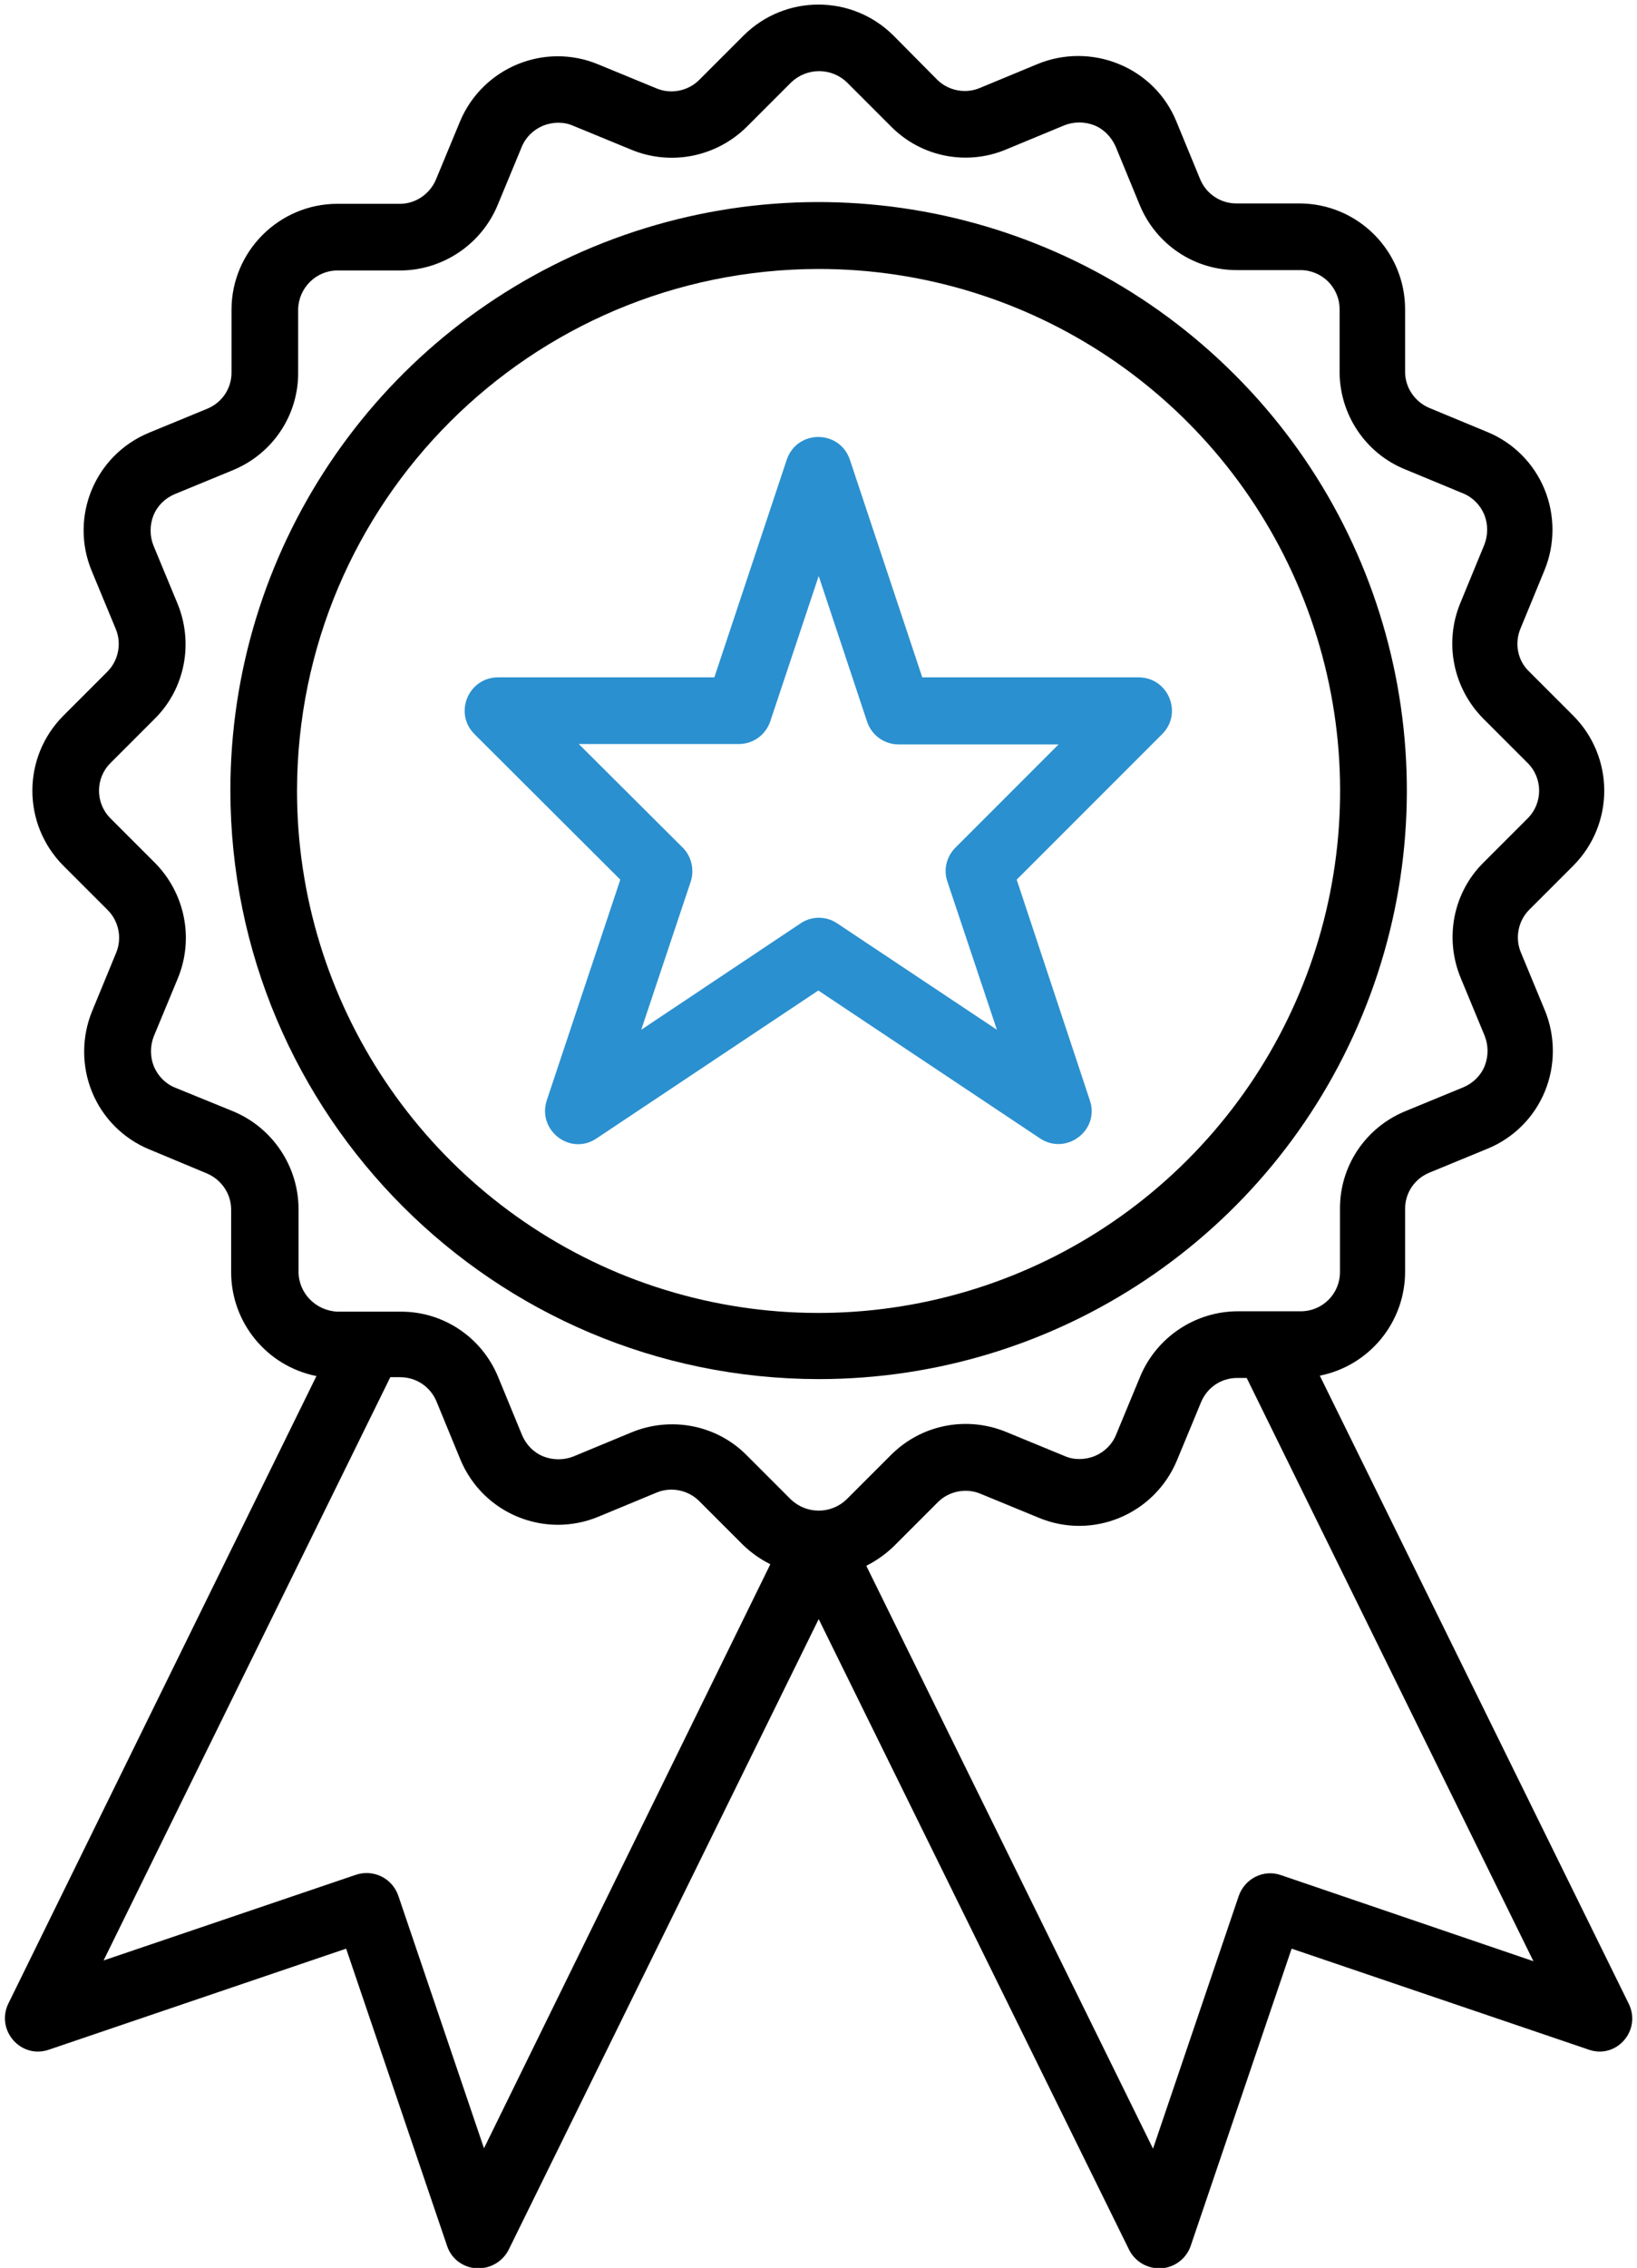
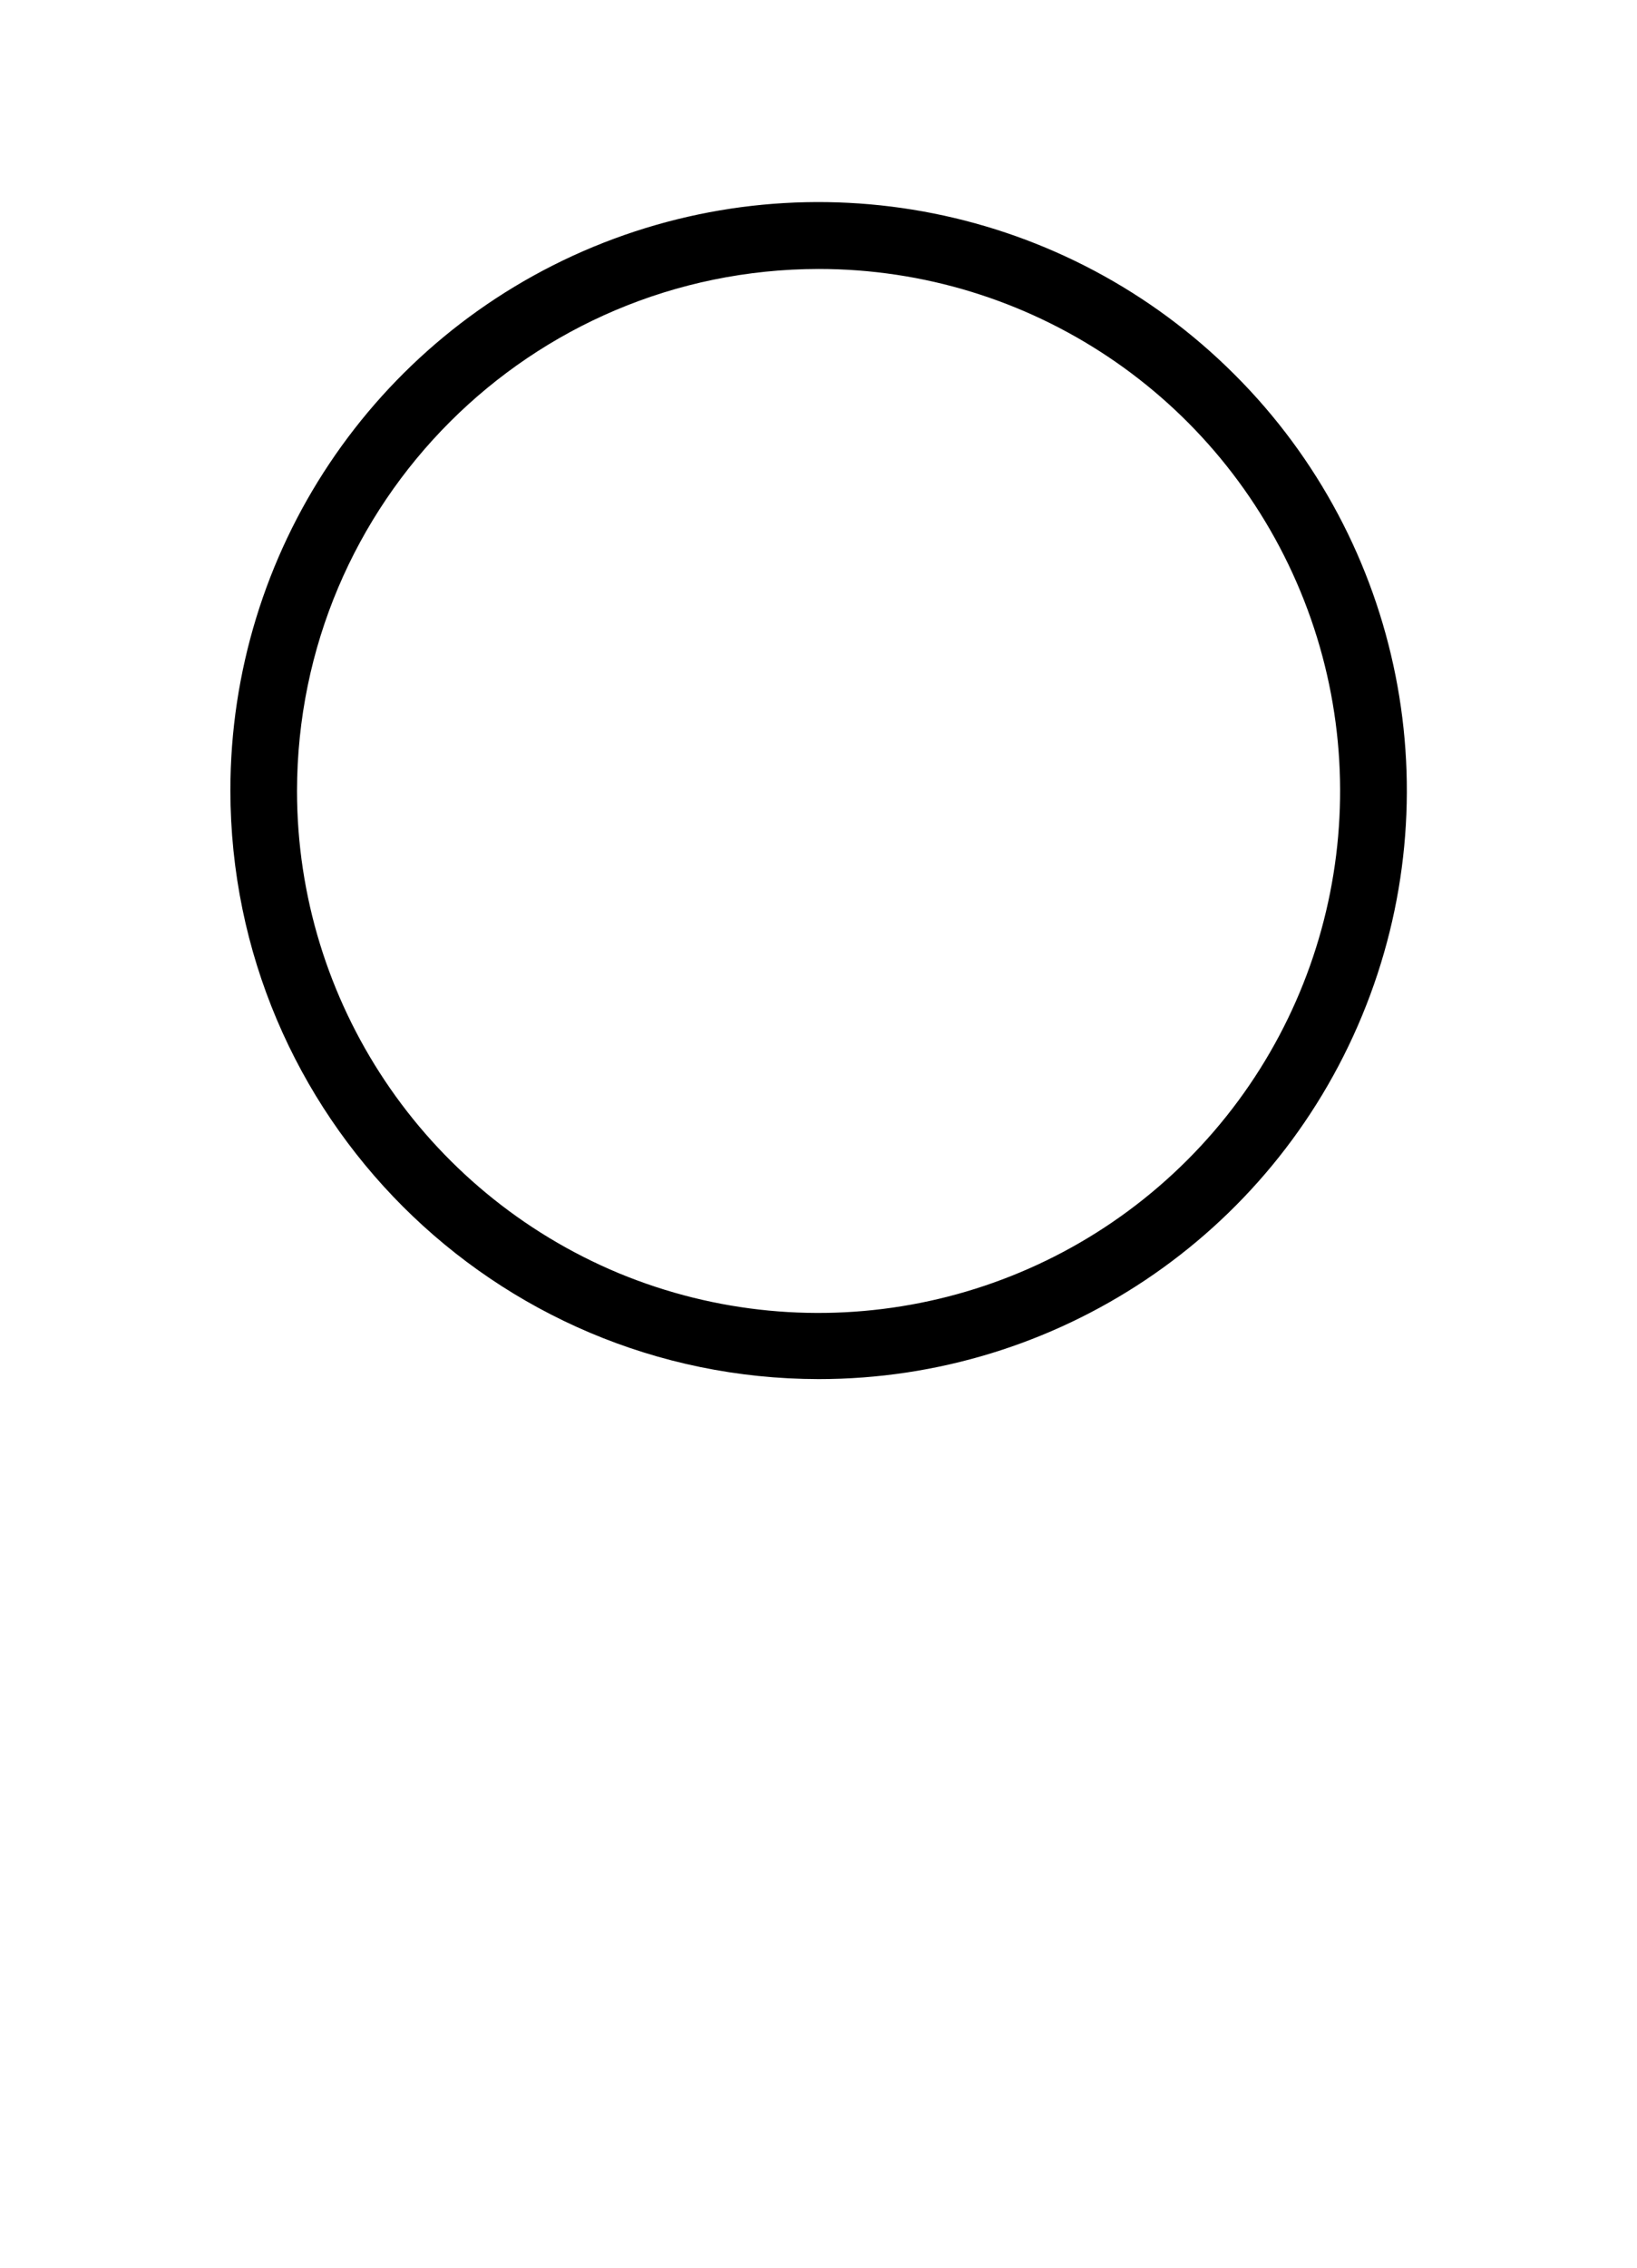
<svg xmlns="http://www.w3.org/2000/svg" xmlns:xlink="http://www.w3.org/1999/xlink" version="1.1" id="Layer_1" x="0px" y="0px" viewBox="0 0 429.9 595.3" style="enable-background:new 0 0 429.9 595.3;" xml:space="preserve">
  <style type="text/css">
	.st0{clip-path:url(#SVGID_2_);fill:#2B90CF;}
	.st1{clip-path:url(#SVGID_4_);}
</style>
  <g>
-     <path d="M215,362c62.5,0,118.8-37.6,142.7-95.4c23.9-57.7,10.7-124.2-33.5-168.3C280,54.1,213.6,40.9,155.8,64.8   C98.1,88.7,60.5,145,60.5,207.5C60.6,292.8,129.7,361.9,215,362L215,362z M215,70.6c55.4,0,105.3,33.4,126.5,84.6   c21.2,51.2,9.5,110.1-29.7,149.3c-39.2,39.2-98.1,50.9-149.3,29.7C111.4,312.9,78,263,78,207.6C78.1,131.9,139.3,70.7,215,70.6   L215,70.6z" />
+     <path d="M215,362c62.5,0,118.8-37.6,142.7-95.4c23.9-57.7,10.7-124.2-33.5-168.3C280,54.1,213.6,40.9,155.8,64.8   C98.1,88.7,60.5,145,60.5,207.5C60.6,292.8,129.7,361.9,215,362z M215,70.6c55.4,0,105.3,33.4,126.5,84.6   c21.2,51.2,9.5,110.1-29.7,149.3c-39.2,39.2-98.1,50.9-149.3,29.7C111.4,312.9,78,263,78,207.6C78.1,131.9,139.3,70.7,215,70.6   L215,70.6z" />
    <g>
      <g>
        <defs>
          <rect id="SVGID_1_" y="0" width="429.9" height="596.6" />
        </defs>
        <clipPath id="SVGID_2_">
          <use xlink:href="#SVGID_1_" style="overflow:visible;" />
        </clipPath>
-         <path class="st0" d="M162.9,230.9l-19.3,57.9c-2.6,7.9,6.2,14.7,13.1,10l58.2-38.8l58.2,38.8c6.9,4.6,15.8-2.1,13.1-10L267,230.9     l38.2-38.2c5.5-5.5,1.6-14.9-6.2-14.9h-56.8l-19-57.1c-2.7-8-13.9-8-16.6,0l-19,57.1h-56.8c-7.8,0-11.7,9.4-6.2,14.9L162.9,230.9     z M194,195.3c3.8,0,7.1-2.4,8.3-6l12.7-38.1l12.7,38.2c1.2,3.6,4.5,6,8.3,6h42l-27.1,27.1c-2.3,2.3-3.2,5.8-2.1,8.9l13,38.9     l-41.9-27.9c-2.9-2-6.8-2-9.7,0l-41.8,27.9l13-38.9c1-3.1,0.2-6.6-2.1-8.9L152,195.3L194,195.3z" />
      </g>
      <g>
        <defs>
          <rect id="SVGID_3_" y="0" width="429.9" height="596.6" />
        </defs>
        <clipPath id="SVGID_4_">
          <use xlink:href="#SVGID_3_" style="overflow:visible;" />
        </clipPath>
-         <path class="st1" d="M427.7,525.9l-81.1-164.8c13-2.6,22.4-14,22.4-27.3v-16.5c0-4.2,2.5-7.9,6.4-9.5l15.3-6.3     c6.8-2.8,12.2-8.2,15-15c2.8-6.8,2.8-14.5,0-21.3l-6.3-15.2c-1.6-3.8-0.7-8.3,2.2-11.2l11.6-11.6c10.8-10.9,10.8-28.4,0-39.3     l-11.7-11.7c-3-2.9-3.8-7.4-2.2-11.2l6.3-15.3c2.8-6.8,2.8-14.5,0-21.3c-2.8-6.8-8.2-12.2-15-15l-15.2-6.3     c-3.8-1.6-6.4-5.3-6.4-9.5V81.2c0-15.3-12.4-27.8-27.8-27.8h-16.5c-4.2,0-7.9-2.5-9.5-6.3l-6.3-15.3c-2.8-6.8-8.2-12.2-15.1-15     c-6.8-2.8-14.5-2.8-21.3,0l-15.2,6.3c-3.8,1.6-8.3,0.7-11.2-2.2L234.6,9.3c-10.9-10.8-28.4-10.8-39.3,0l-11.7,11.7     c-2.9,2.9-7.4,3.8-11.2,2.2l-15.3-6.3c-14.2-5.9-30.4,0.9-36.3,15l-6.3,15.2c-1.6,3.8-5.3,6.4-9.5,6.4H88.6     c-15.3,0-27.8,12.5-27.8,27.8v16.5c0,4.2-2.5,7.9-6.4,9.5l-15.3,6.3c-14.2,5.9-20.9,22.1-15,36.3l6.3,15.2     c1.6,3.8,0.7,8.3-2.2,11.2l-11.6,11.6c-10.8,10.9-10.8,28.4,0,39.3l11.7,11.7c2.9,2.9,3.8,7.4,2.2,11.2l-6.3,15.3     c-2.8,6.8-2.8,14.5,0,21.3c2.8,6.8,8.2,12.2,15,15l15.1,6.3c3.8,1.6,6.4,5.3,6.4,9.5v16.4c0,13.3,9.4,24.7,22.4,27.3L2.2,525.9     c-3.4,7,3.3,14.7,10.7,12.1l78-26.5l26.5,78c1.1,3.4,4.2,5.7,7.7,5.9h0.6c3.3,0,6.4-1.9,7.9-4.9L215,425l81.5,165.5     c1.5,3,4.5,4.9,7.9,4.9h0.6c3.5-0.2,6.6-2.6,7.7-5.9l26.5-78l78,26.5C424.5,540.6,431.2,532.9,427.7,525.9L427.7,525.9z      M78.4,333.8v-16.4c0-11.2-6.8-21.4-17.2-25.7L46,285.5c-2.5-1-4.5-3-5.6-5.6c-1-2.5-1-5.4,0-7.9l6.3-15.2     c4.3-10.4,1.9-22.3-6-30.3l-11.7-11.7c-4-4-4-10.5,0-14.5l11.6-11.6c8-7.9,10.3-19.9,6-30.3l-6.3-15.2c-1-2.5-1-5.4,0-7.9     c1-2.5,3-4.5,5.6-5.6l15.3-6.3c10.4-4.3,17.2-14.4,17.1-25.7V81.2C78.4,75.6,83,71,88.6,71h16.4c11.2,0,21.4-6.8,25.7-17.2     l6.3-15.2c1-2.5,3-4.5,5.6-5.6c2.5-1,5.4-1.1,7.9,0l15.3,6.3c10.4,4.3,22.3,1.9,30.3-6l11.7-11.7c4.1-3.9,10.5-3.9,14.6,0     l11.6,11.6c7.9,8,19.9,10.4,30.3,6l15.2-6.3c2.5-1,5.4-1,7.9,0c2.5,1,4.5,3.1,5.6,5.6l6.3,15.3c4.3,10.4,14.4,17.2,25.7,17.1     h16.5c5.7,0,10.3,4.6,10.3,10.3v16.4c0,11.2,6.8,21.4,17.2,25.6l15.2,6.3c2.5,1,4.5,3,5.6,5.6c1,2.5,1,5.4,0,7.9l-6.3,15.3     c-4.3,10.4-1.9,22.3,6,30.3l11.7,11.7c4,4,4,10.5,0,14.5l-11.6,11.6c-8,7.9-10.3,19.9-6,30.3l6.3,15.2c1,2.5,1,5.4,0,7.9     c-1,2.5-3,4.5-5.6,5.6l-15.3,6.3c-10.4,4.3-17.2,14.4-17.1,25.7v16.5c0,5.7-4.6,10.3-10.3,10.3h-16.5c-11.2,0-21.4,6.8-25.7,17.2     l-6.3,15.2c-1,2.5-3,4.5-5.6,5.6c-2.5,1-5.4,1.1-7.9,0l-15.3-6.3c-10.4-4.3-22.3-2-30.3,6l-11.7,11.7c-4.1,3.9-10.5,3.9-14.6,0     l-11.6-11.6c-7.9-8-19.9-10.3-30.3-6l-15.2,6.3c-2.5,1-5.4,1-7.9,0c-2.5-1-4.5-3-5.6-5.6l-6.3-15.3     c-4.3-10.4-14.4-17.2-25.7-17.1H88.7C83,344.1,78.4,339.5,78.4,333.8L78.4,333.8z M127.1,563.9l-22.5-66.3     c-1.6-4.6-6.5-7-11.1-5.5l-66.3,22.5l75.3-153.1h2.6c4.2,0,7.9,2.5,9.5,6.3l6.3,15.3c5.9,14.2,22.1,20.9,36.3,15l15.2-6.3     c3.8-1.6,8.3-0.7,11.2,2.2l11.6,11.6c2.1,2,4.5,3.7,7.1,5L127.1,563.9z M336.4,492.2c-4.6-1.6-9.5,0.9-11.1,5.5l-22.5,66.3     l-75.3-153c2.6-1.3,5-3,7.1-5l11.7-11.7c2.9-2.9,7.4-3.8,11.2-2.2l15.3,6.3c14.2,5.9,30.4-0.9,36.3-15.1l6.3-15.2     c1.6-3.9,5.3-6.4,9.5-6.4h2.5l75.3,153.1L336.4,492.2z" />
      </g>
    </g>
  </g>
</svg>